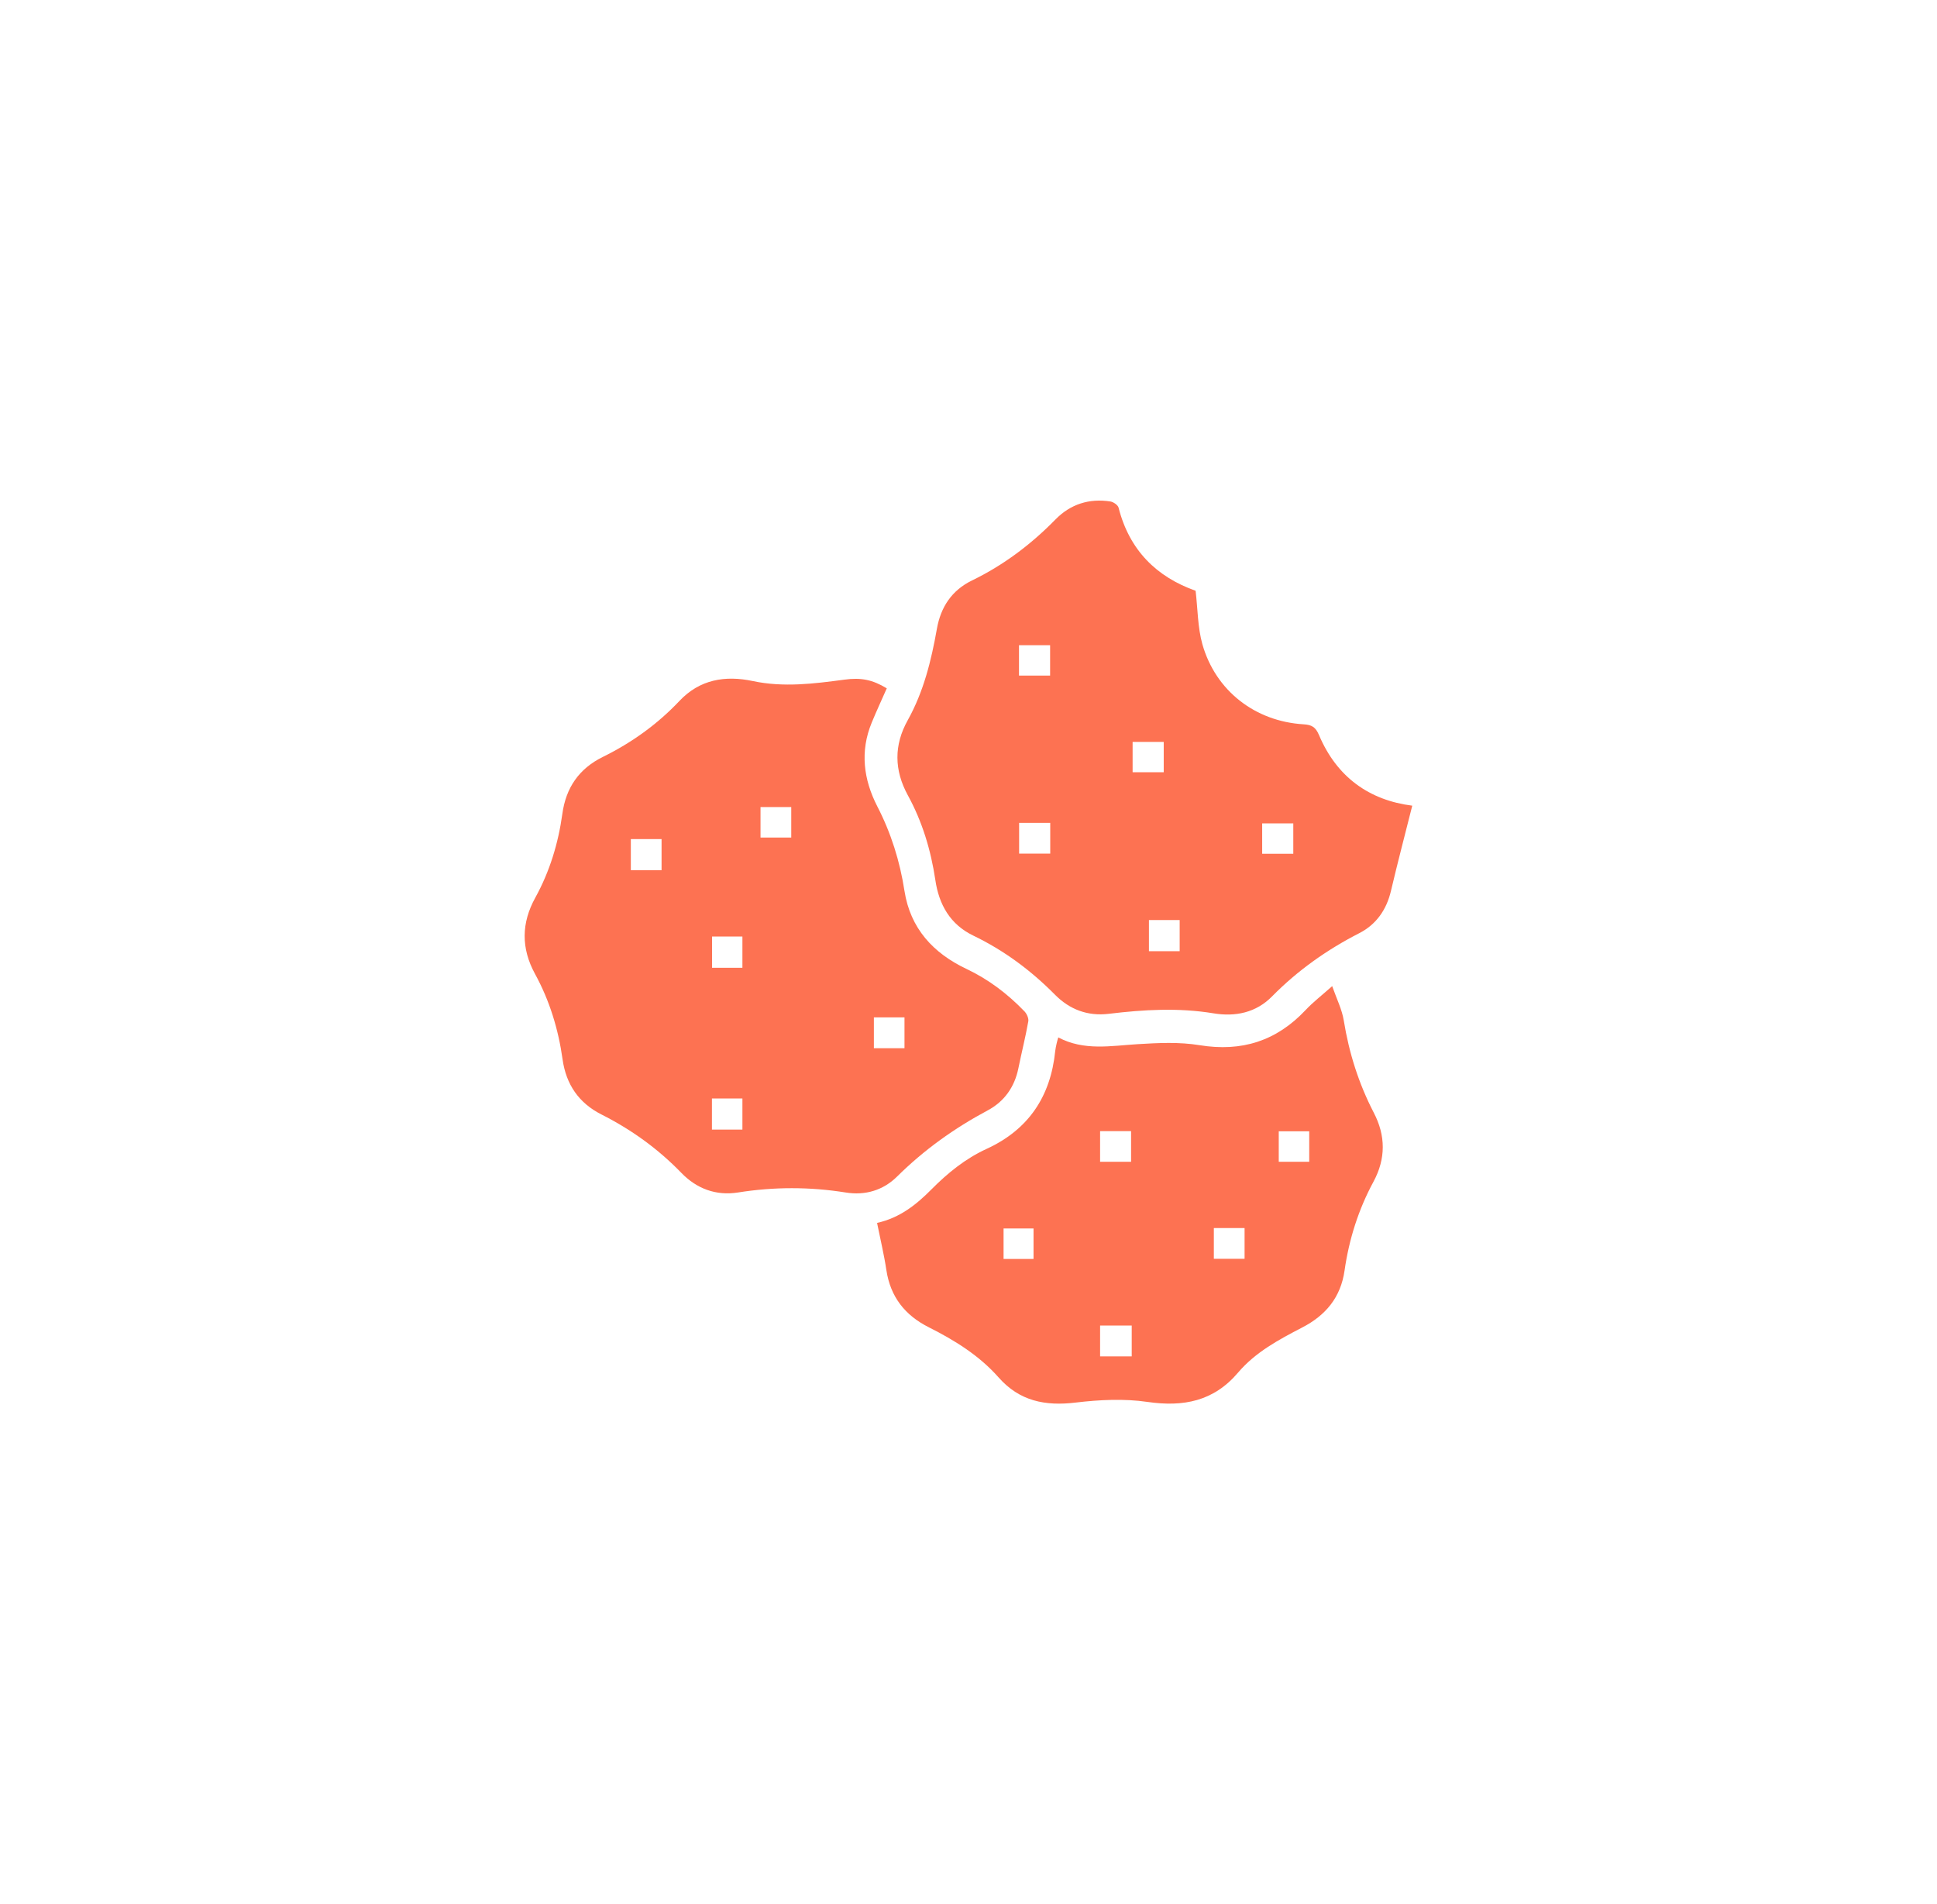
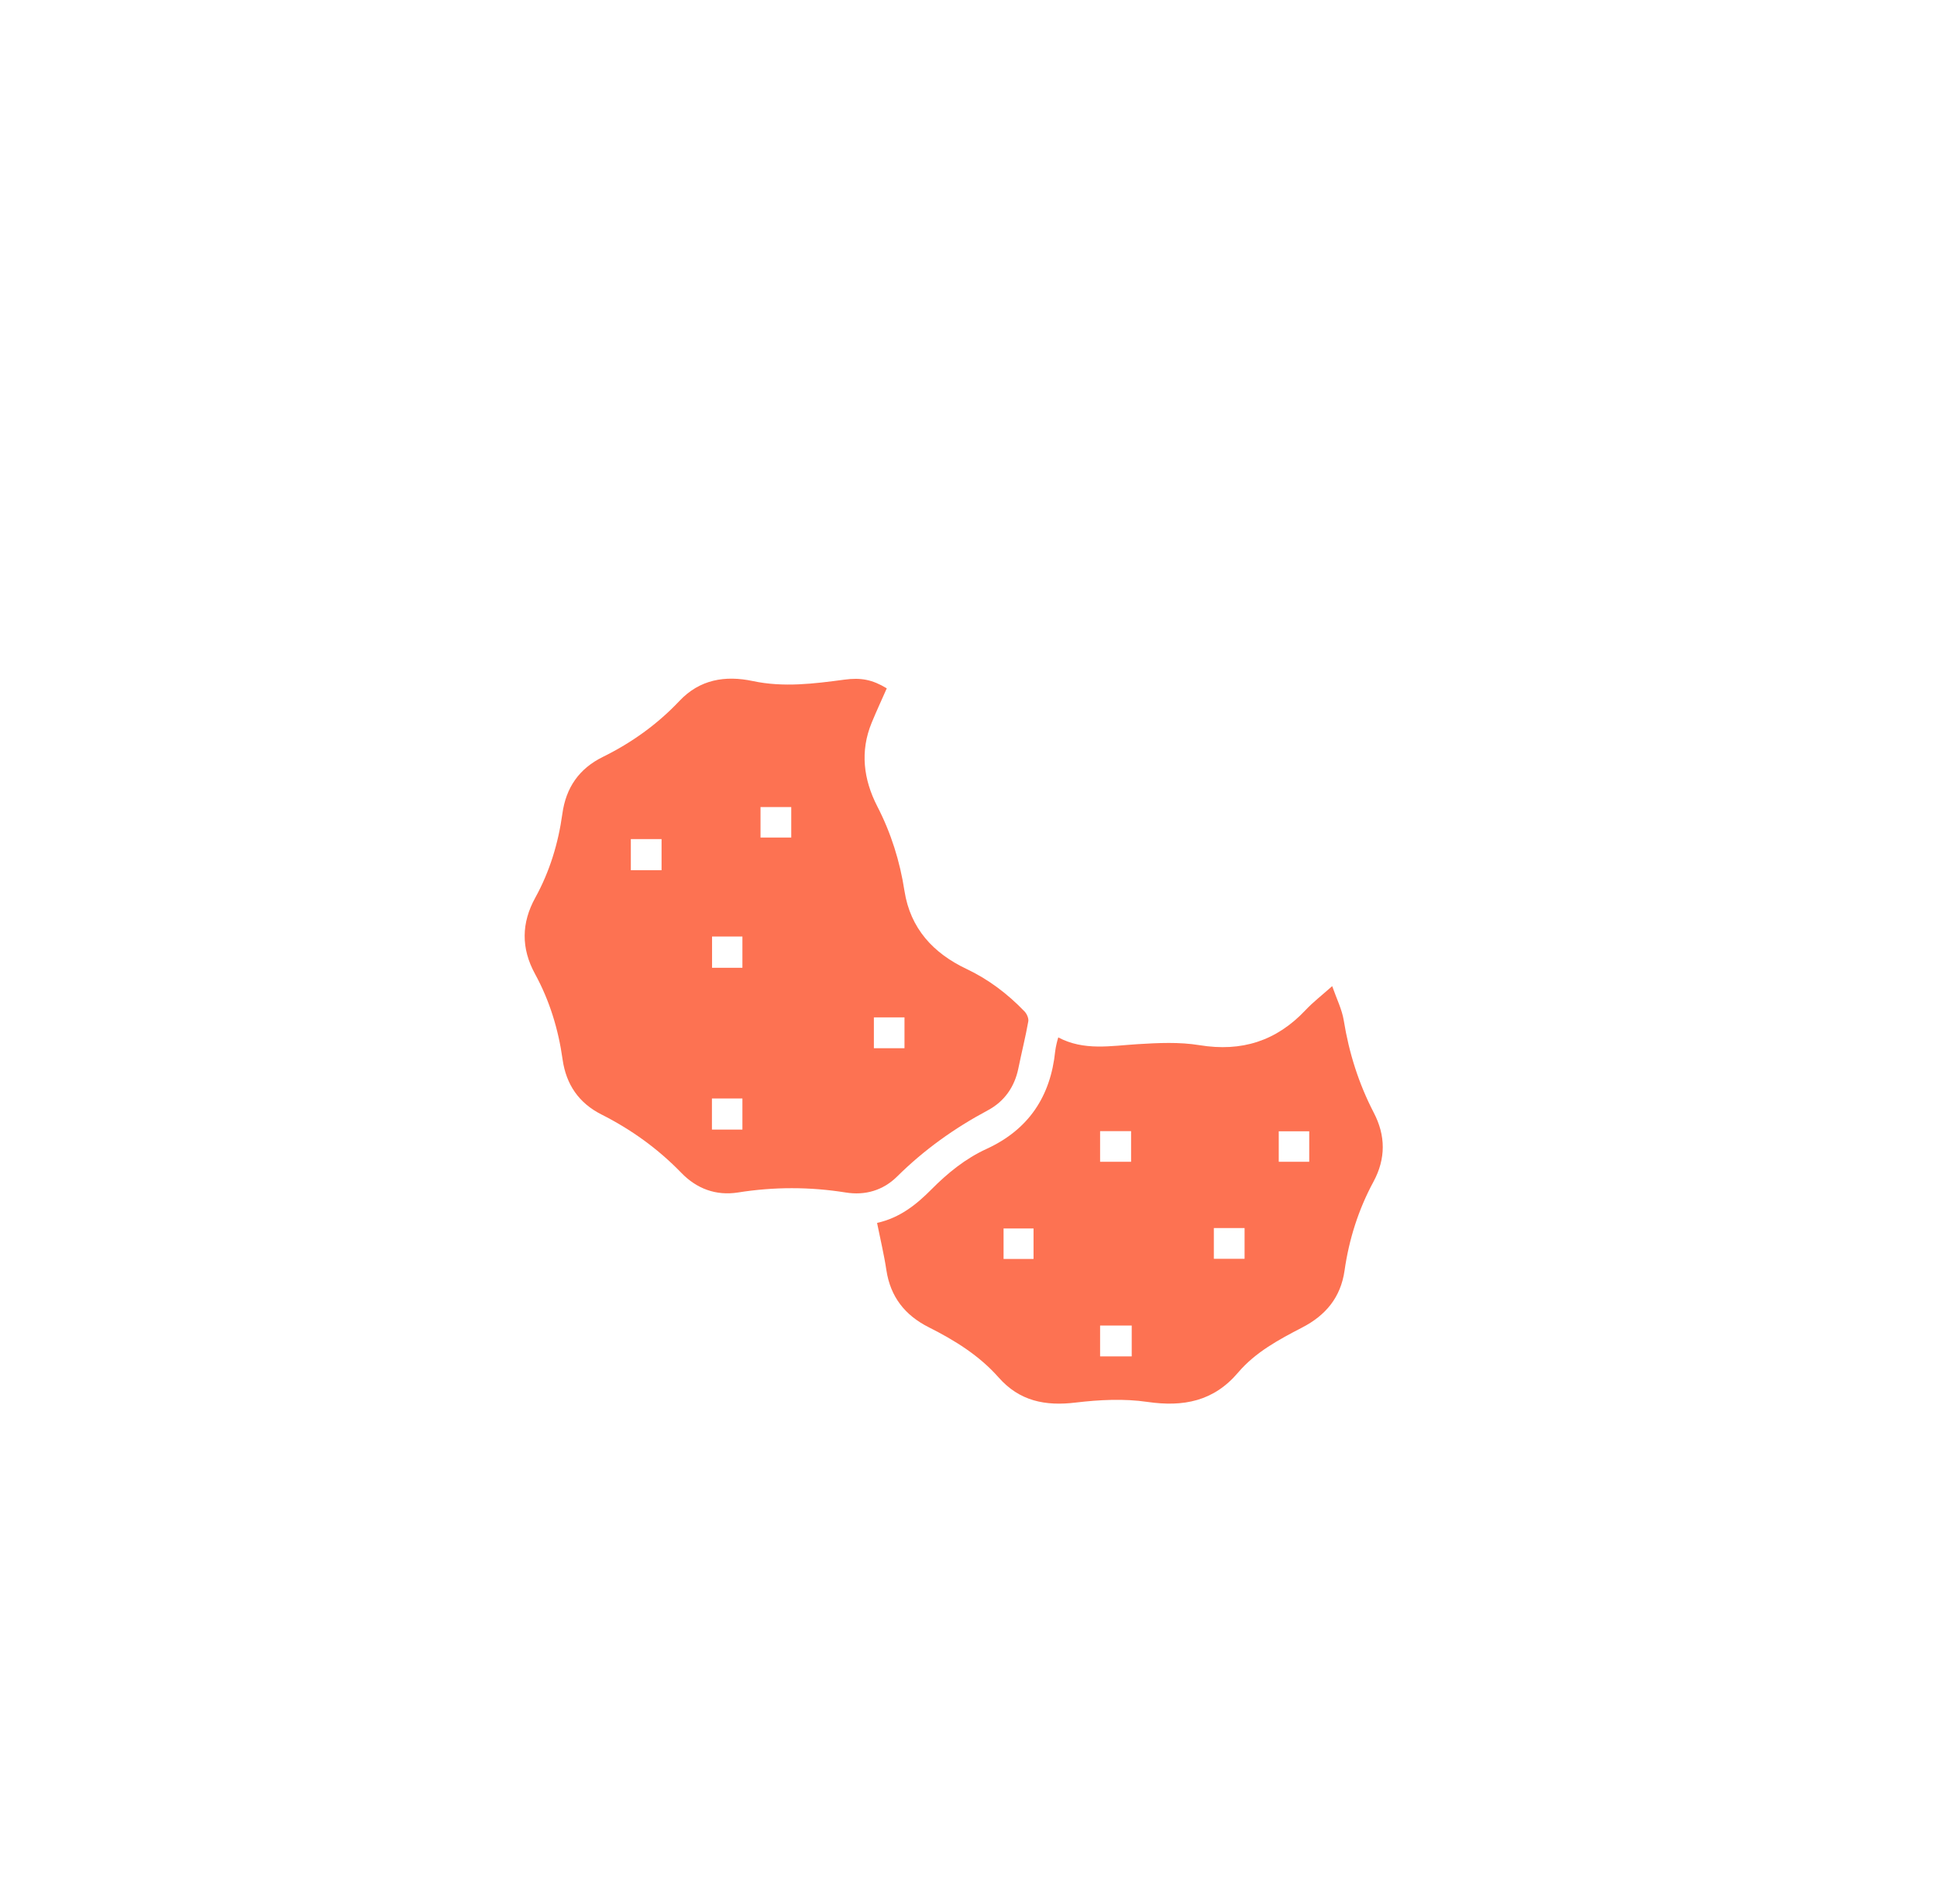
<svg xmlns="http://www.w3.org/2000/svg" id="Layer_1" viewBox="0 0 151.9 149.3">
  <g id="Helping_over_6m_People">
    <g>
      <path d="M69.55,53.95c-.41,.93-.82,1.81-1.19,2.71-.93,2.25-.64,4.46,.43,6.55,1.09,2.11,1.78,4.32,2.14,6.65,.46,2.94,2.26,4.88,4.86,6.11,1.73,.82,3.22,1.95,4.54,3.32,.19,.19,.35,.55,.31,.79-.22,1.24-.53,2.46-.78,3.69-.3,1.47-1.11,2.6-2.4,3.29-2.62,1.4-4.99,3.09-7.11,5.19-1.09,1.08-2.5,1.5-4.03,1.25-2.82-.45-5.63-.45-8.45,0-1.73,.27-3.24-.3-4.44-1.54-1.83-1.89-3.93-3.4-6.27-4.58-1.76-.89-2.76-2.34-3.04-4.3-.33-2.37-1.02-4.63-2.17-6.73-1.09-2-1.07-3.98,.03-5.97,1.13-2.05,1.8-4.26,2.12-6.57,.28-2.05,1.31-3.55,3.19-4.47,2.25-1.11,4.26-2.55,5.99-4.38,1.59-1.69,3.59-2.02,5.76-1.56,2.4,.51,4.78,.21,7.17-.11,1.31-.18,2.21,0,3.33,.68v-.02Zm-9.91,9.33v2.39h2.41v-2.39h-2.41Zm-7.76,2.51h-2.41v2.44h2.41v-2.44Zm6.34,10.09v-2.45h-2.38v2.45h2.38Zm12.71,3.89h-2.4v2.42h2.4v-2.42Zm-12.71,8.8v-2.44h-2.39v2.44h2.39Z" fill="#fd7252" />
-       <path d="M110.75,63.17c-.57,2.27-1.15,4.47-1.67,6.68-.35,1.49-1.16,2.64-2.49,3.32-2.54,1.3-4.83,2.92-6.84,4.96-1.25,1.27-2.87,1.61-4.6,1.32-2.74-.45-5.47-.29-8.2,.04-1.66,.2-3.07-.34-4.21-1.49-1.89-1.91-4-3.48-6.43-4.65-1.8-.87-2.68-2.43-2.96-4.35-.35-2.34-1.02-4.57-2.16-6.65-1.07-1.96-1.1-3.93,0-5.89,1.24-2.23,1.84-4.66,2.28-7.15,.3-1.71,1.17-3.03,2.76-3.8,2.47-1.2,4.62-2.82,6.54-4.78,1.17-1.2,2.65-1.67,4.31-1.41,.24,.04,.59,.28,.64,.49,.85,3.34,2.99,5.43,6.04,6.51,.17,1.44,.16,2.87,.53,4.19,1.04,3.66,4.14,6.05,7.93,6.28,.65,.04,.95,.21,1.22,.85,1.39,3.28,3.92,5.1,7.31,5.53Zm-20.65,8.97v2.44h2.41v-2.44h-2.41Zm-10.19-19.17h2.44v-2.38h-2.44v2.38Zm8.91,5.2v2.38h2.44v-2.38h-2.44Zm-8.9,6.35v2.41h2.44v-2.41h-2.44Zm21.5,2.42v-2.38h-2.44v2.38h2.44Z" fill="#fd7252" />
      <path d="M68.8,95.88c1.78-.4,3.07-1.44,4.24-2.62,1.28-1.29,2.67-2.42,4.33-3.18,3.29-1.51,5.02-4.11,5.38-7.67,.02-.2,.07-.39,.11-.59,.03-.14,.07-.27,.13-.48,2.02,1.07,4.12,.66,6.22,.53,1.62-.1,3.28-.18,4.86,.08,3.31,.54,6.03-.33,8.31-2.75,.58-.62,1.26-1.14,2.09-1.88,.35,1,.77,1.83,.91,2.7,.41,2.54,1.17,4.94,2.35,7.22,.94,1.8,.95,3.61-.02,5.41-1.18,2.18-1.92,4.52-2.27,6.97-.3,2.1-1.47,3.51-3.33,4.47-1.83,.95-3.66,1.93-5.02,3.53-1.91,2.25-4.28,2.71-7.11,2.3-1.84-.27-3.77-.17-5.62,.05-2.39,.29-4.41-.11-6.05-1.97-1.52-1.72-3.44-2.91-5.47-3.93-1.87-.94-3.01-2.38-3.33-4.48-.18-1.21-.47-2.4-.73-3.7h.02Zm19.95,8.05h-2.48v2.42h2.48v-2.42Zm-2.48-15.24v2.4h2.43v-2.4h-2.43Zm-5.22,10.02v-2.39h-2.35v2.39h2.35Zm14.14-2.42v2.41h2.41v-2.41h-2.41Zm5.09-7.59v2.39h2.39v-2.39h-2.39Z" fill="#fd7252" />
    </g>
  </g>
</svg>